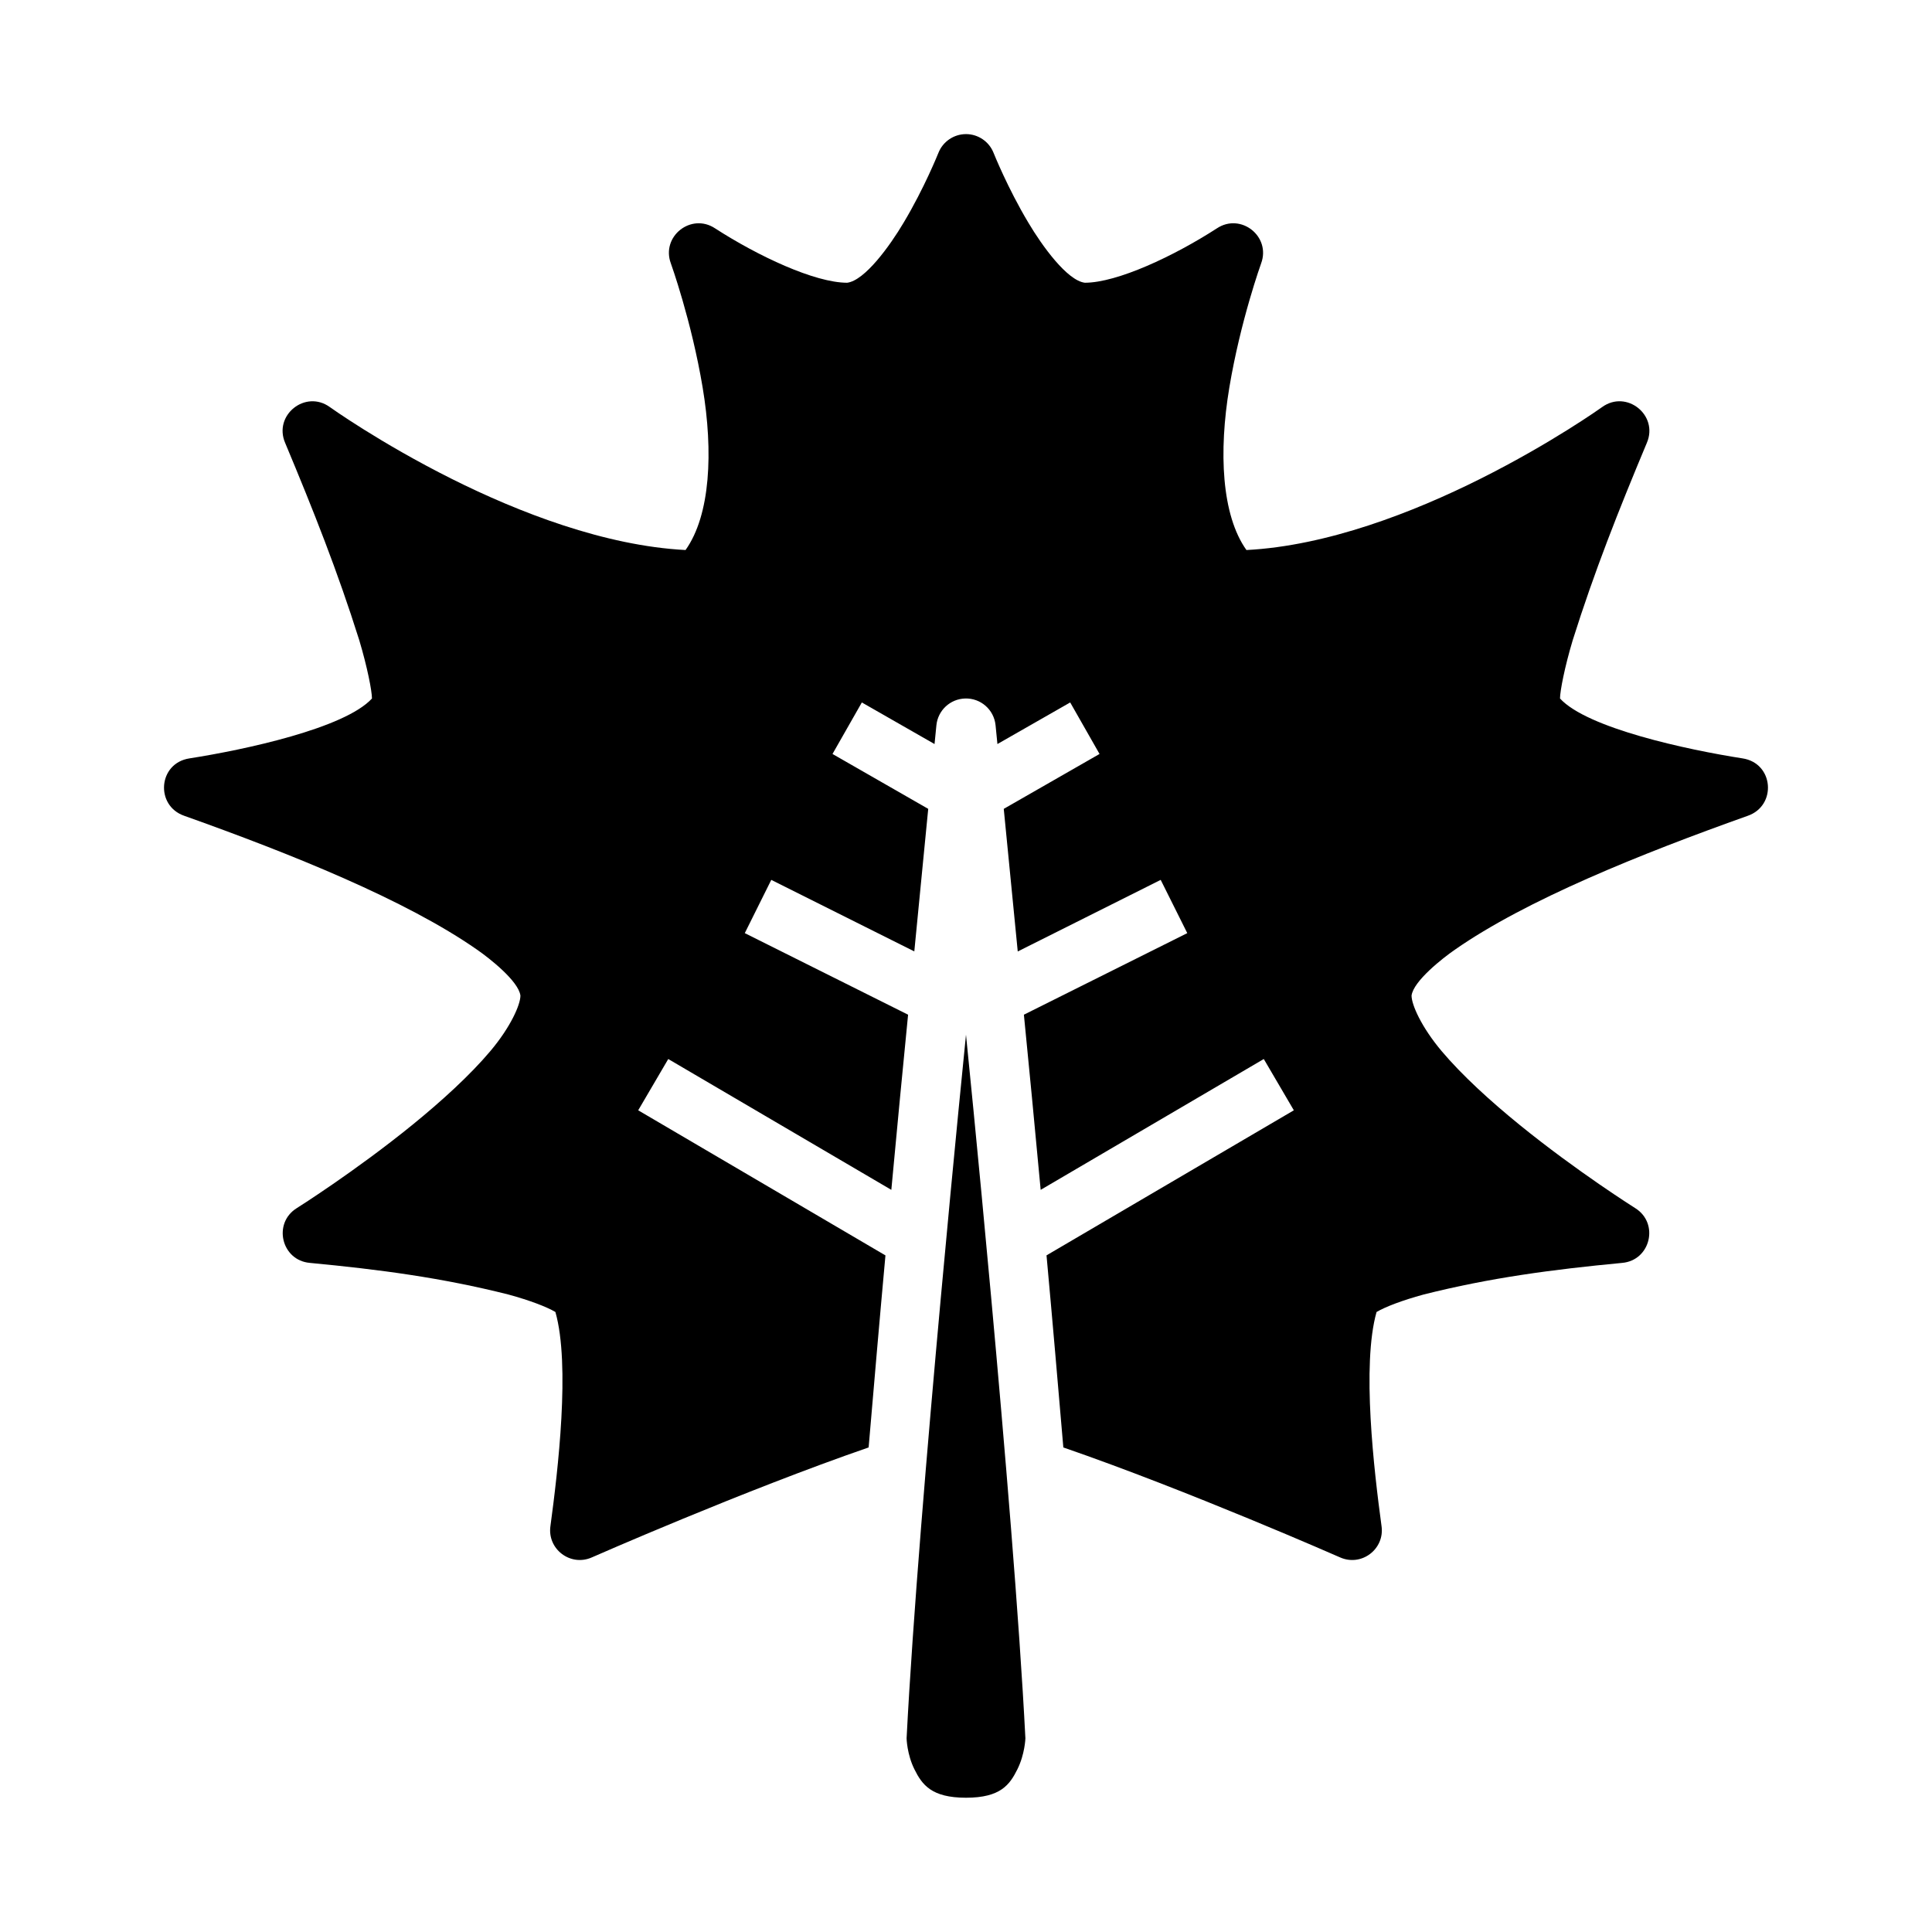
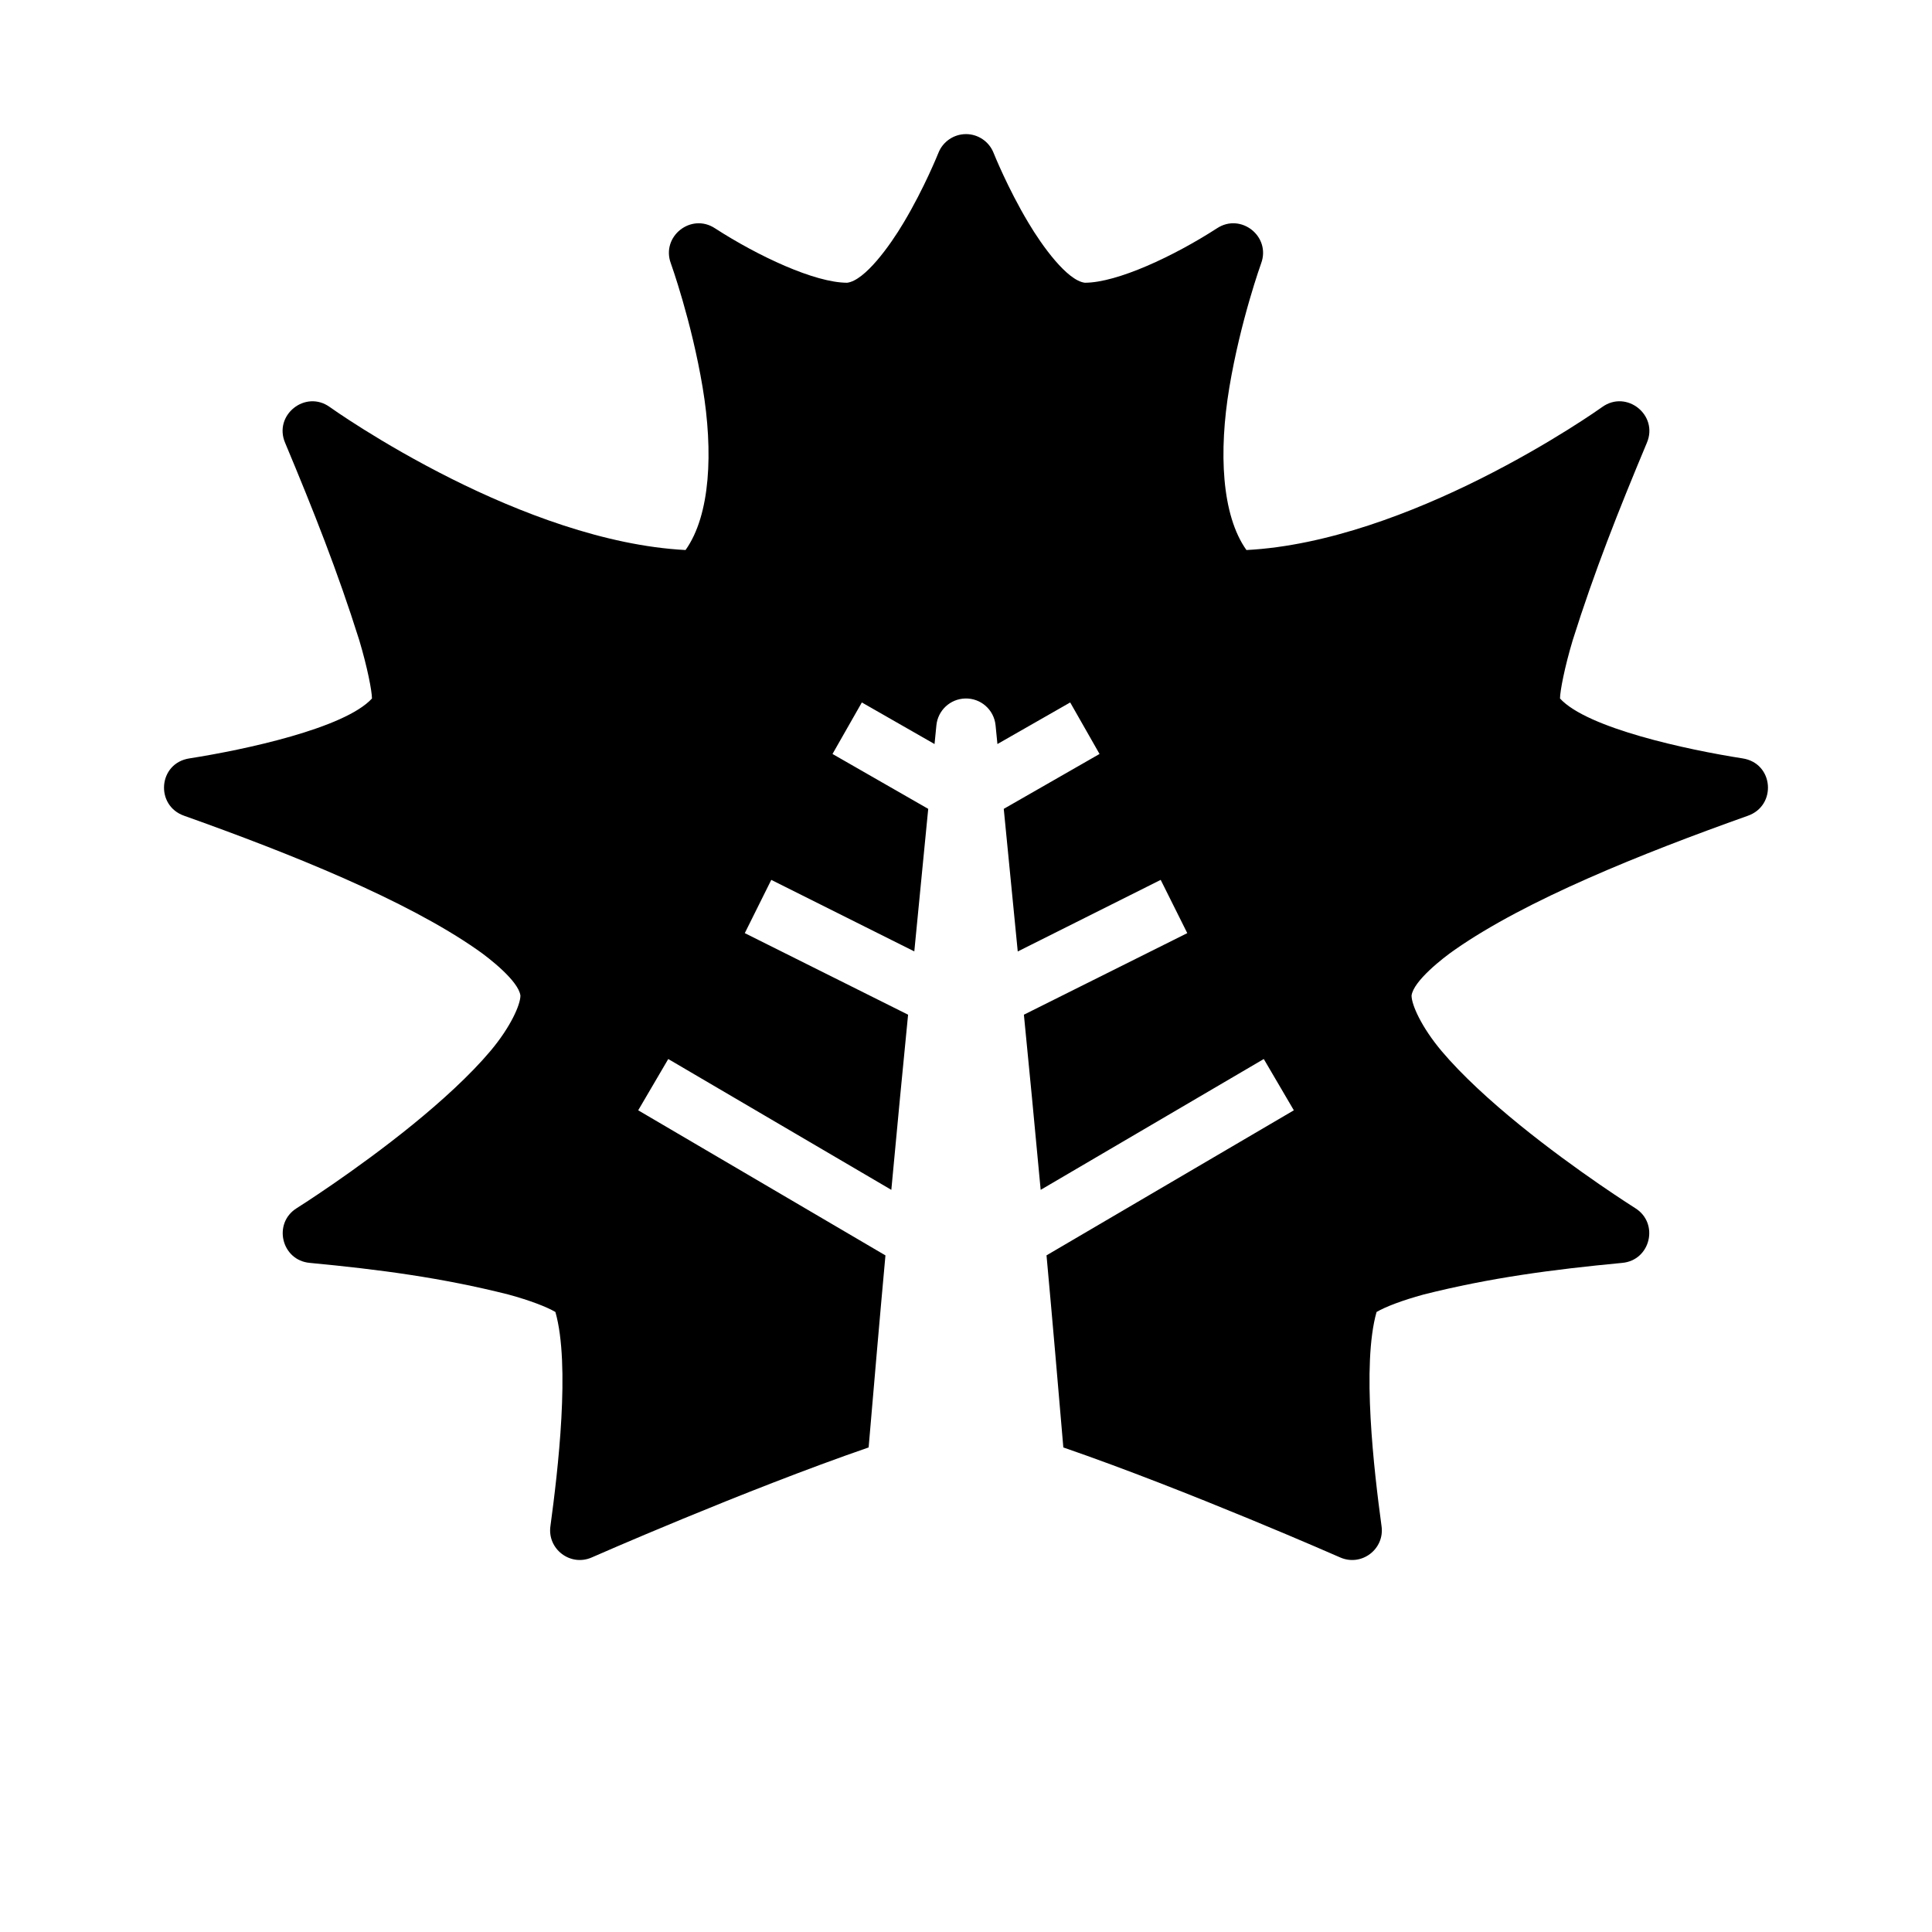
<svg xmlns="http://www.w3.org/2000/svg" fill="#000000" width="800px" height="800px" version="1.1" viewBox="144 144 512 512">
  <g>
    <path d="m400 179.54c-3.231 0.004-6.137 1.984-7.32 4.996 0 0-3.734 9.348-9.242 18.527-3.613 6.09-10.254 15.297-14.941 15.867-8.605-0.016-23.602-7.059-34.98-14.406-6.348-4.219-14.387 2.137-11.73 9.289 0 0 5.465 15.156 8.426 32.902 2.832 16.988 2.074 33.777-4.535 43.047-21.395-1.105-44.246-10-61.887-18.816-19.113-9.559-32.379-19.066-32.379-19.066-6.469-4.68-14.992 2.129-11.852 9.473 7.555 18.051 13.918 34.102 19.648 52.305 2.129 7.102 3.367 13.484 3.367 15.453-7.219 7.887-33.719 13.582-48.355 15.867-8.316 1.258-9.156 12.531-1.383 15.219 28.27 10.066 58.707 22.289 77.629 35.504 3.195 2.207 10.977 8.309 11.453 12.145 0 2.406-2.586 8.312-7.965 14.699-5.379 6.387-12.992 13.316-20.633 19.527-15.285 12.418-30.672 22.094-30.672 22.094-6.426 4-4.07 13.863 3.473 14.512 18.57 1.766 34.938 3.93 52.598 8.379 5.805 1.586 10.133 3.269 12.469 4.629 3.988 14.023 0.664 42.109-1.309 56.672-0.926 6.148 5.297 10.891 10.977 8.363 0 0 40.172-17.684 73.34-29.137 1.43-16.676 2.848-33.305 4.457-50.891l-65.523-38.453 7.965-13.59 59.117 34.672c2.109-22.645 2.594-27.469 4.441-46.418l-43.277-21.617 7.023-14.113 37.902 18.957c1.445-14.652 3.039-31.344 3.688-37.777l-25.367-14.547 7.777-13.652 19.266 11.023c0.02-0.203 0.492-4.981 0.492-4.981 0.395-3.941 3.652-6.977 7.609-7.09 4.137-0.129 7.66 2.969 8.07 7.09 0 0 0.473 4.777 0.492 4.981l19.285-11.023 7.777 13.652-25.383 14.547c0.648 6.434 2.258 23.133 3.707 37.793l37.883-18.973 7.043 14.113-43.297 21.617c1.848 18.953 2.336 23.773 4.445 46.418l59.129-34.672 7.965 13.59-65.543 38.441c1.609 17.59 3.031 34.227 4.457 50.906 33.168 11.449 73.34 29.137 73.34 29.137 5.68 2.527 11.906-2.219 10.977-8.363-1.973-14.562-5.293-42.648-1.309-56.672 2.336-1.359 6.664-3.043 12.469-4.629 17.66-4.449 34.031-6.613 52.598-8.379 7.543-0.648 9.902-10.512 3.477-14.516 0 0-15.391-9.676-30.672-22.094-7.641-6.211-15.254-13.141-20.633-19.527-5.379-6.387-7.965-12.293-7.965-14.699 0.477-3.84 8.258-9.941 11.453-12.145 18.922-13.215 49.359-25.434 77.629-35.5 7.773-2.688 6.934-13.965-1.383-15.223-14.637-2.285-41.137-7.981-48.355-15.867 0-1.969 1.234-8.348 3.367-15.453 5.731-18.199 12.094-34.254 19.648-52.305 3.137-7.344-5.387-14.152-11.855-9.473 0 0-13.262 9.508-32.379 19.066-17.637 8.82-40.488 17.711-61.883 18.82-6.606-9.273-7.367-26.062-4.535-43.051 2.961-17.75 8.426-32.902 8.426-32.902 2.656-7.152-5.379-13.508-11.73-9.289-11.379 7.348-26.375 14.391-34.977 14.406-4.691-0.57-11.332-9.777-14.945-15.867-5.508-9.176-9.242-18.527-9.242-18.527-1.18-3.012-4.086-4.992-7.316-4.996z" />
-     <path d="m400 418.2s-12.523 123.47-15.742 186.47c0 0 0.078 4.215 2.09 8.242 2.012 4.027 4.469 7.504 13.652 7.504s11.594-3.477 13.605-7.504c2.012-4.027 2.137-8.242 2.137-8.242-3.207-63-15.742-186.47-15.742-186.47z" />
  </g>
</svg>